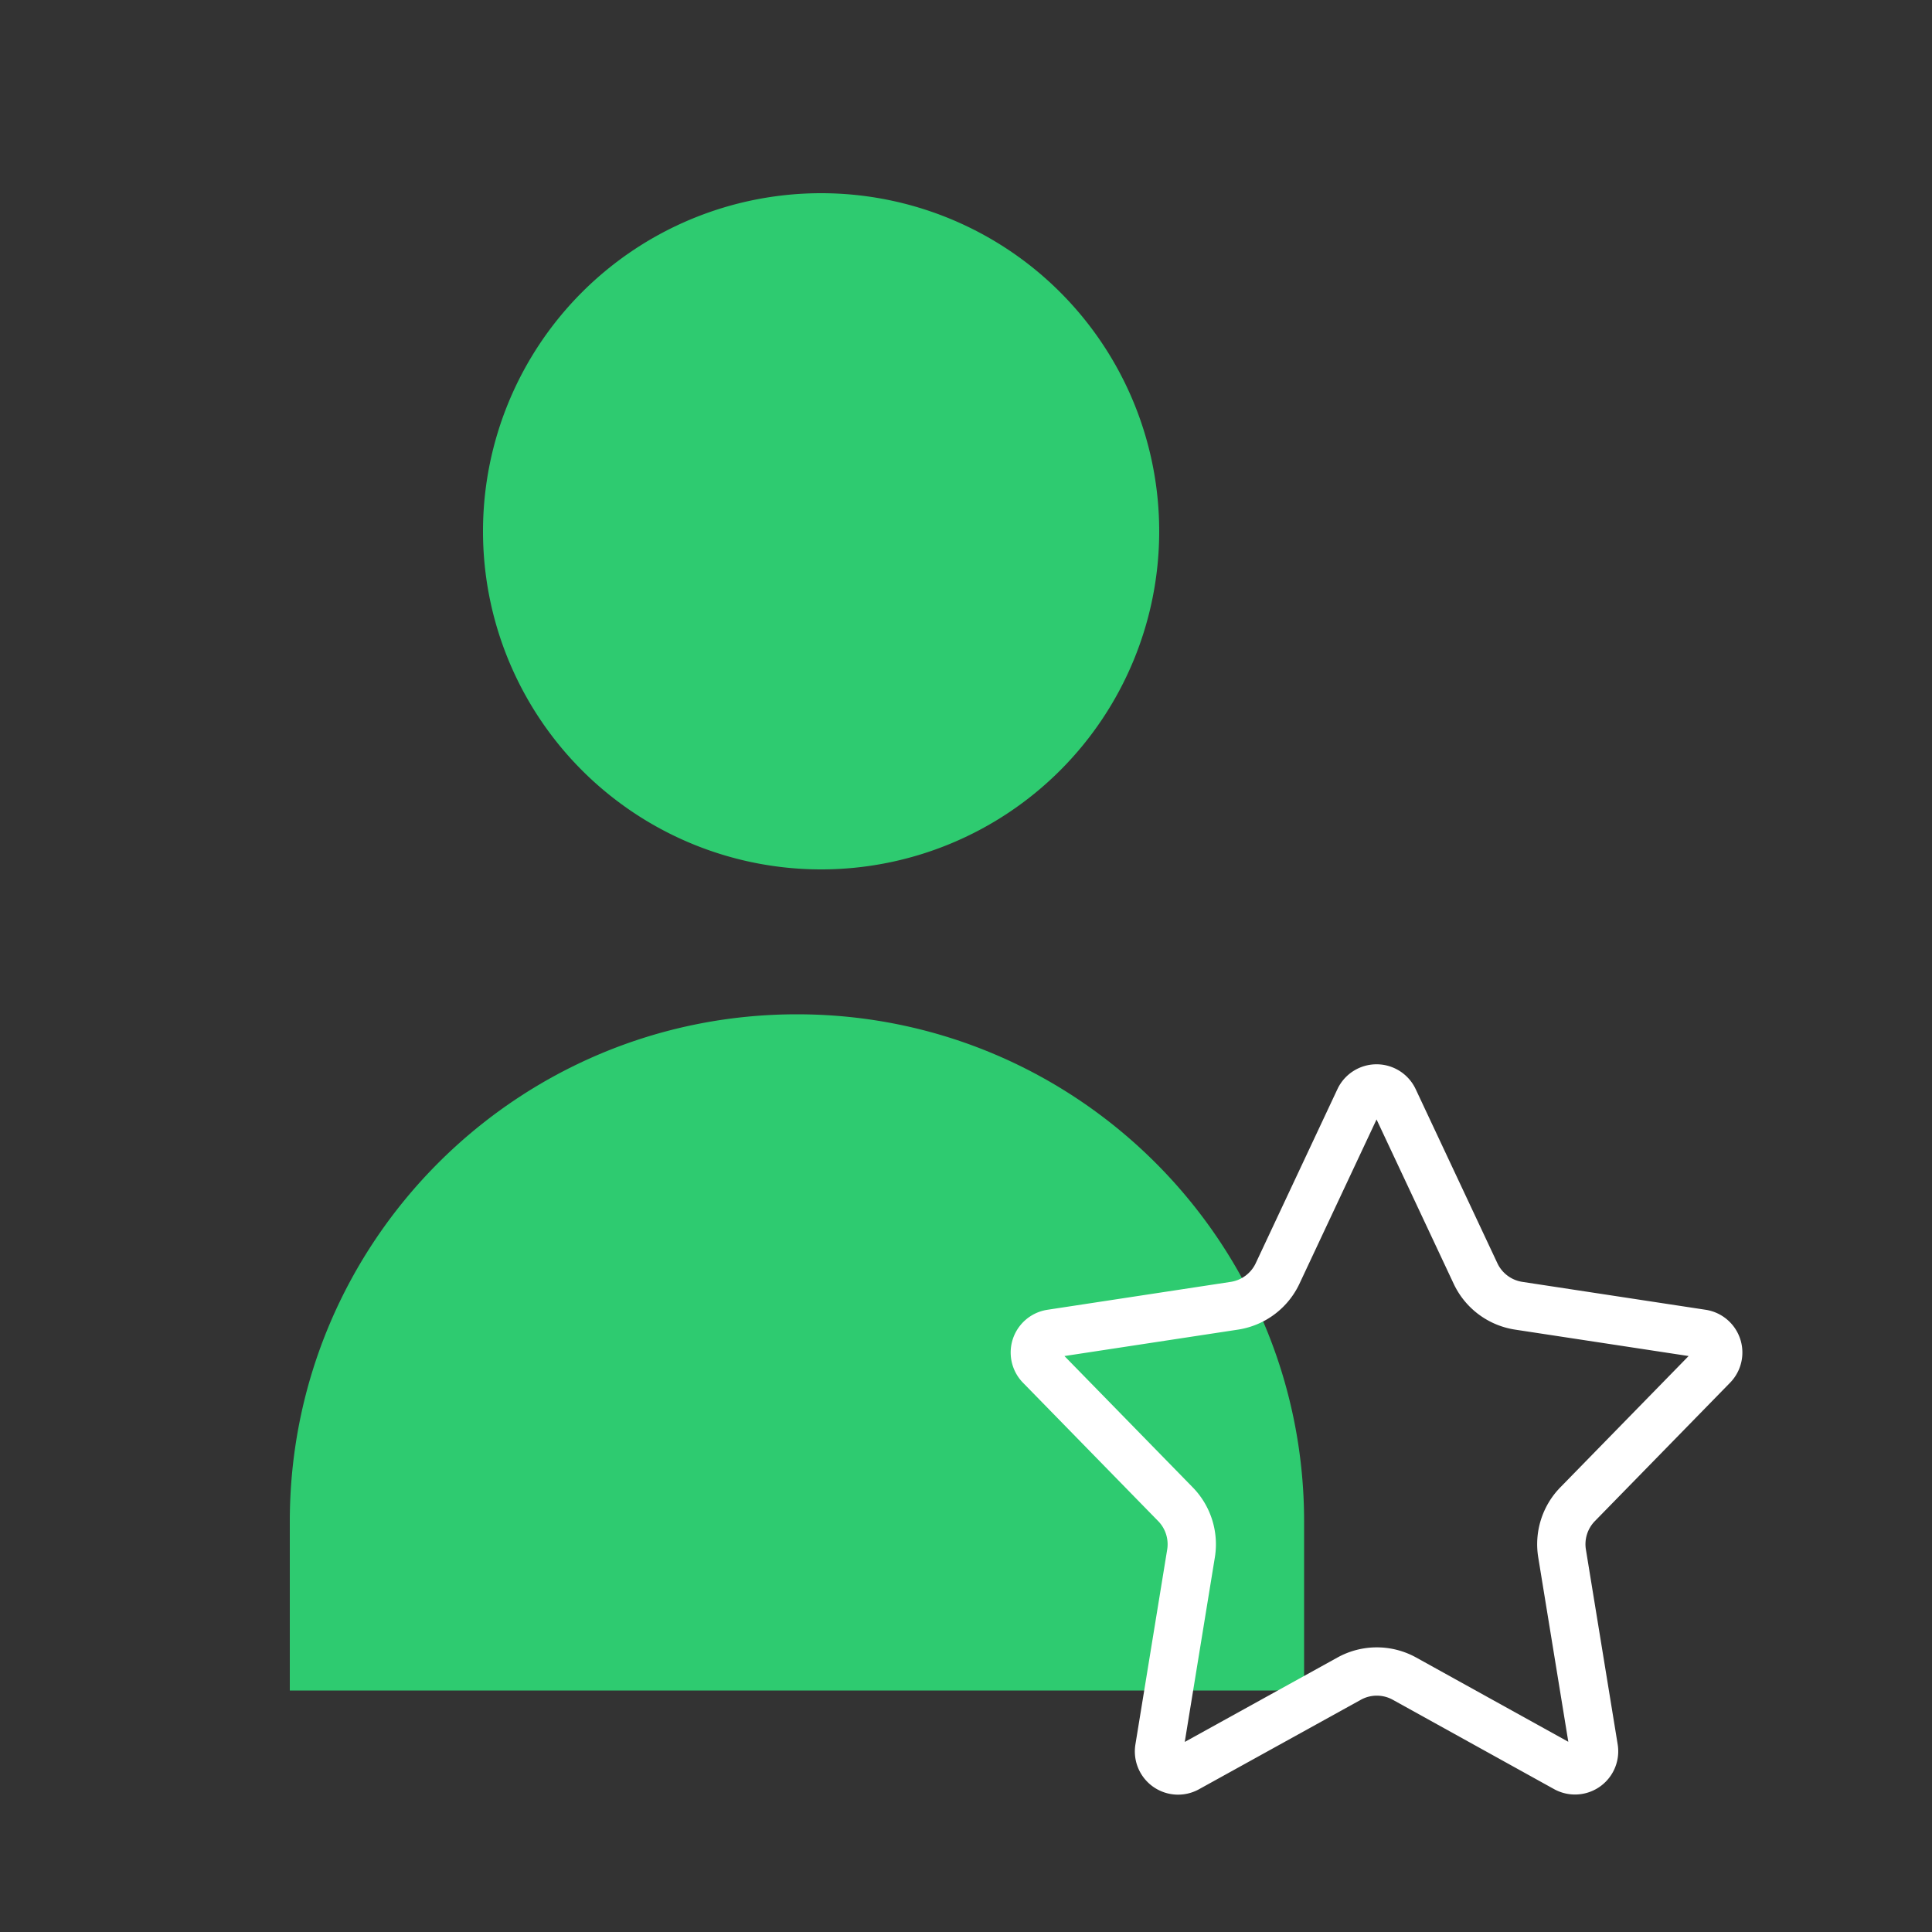
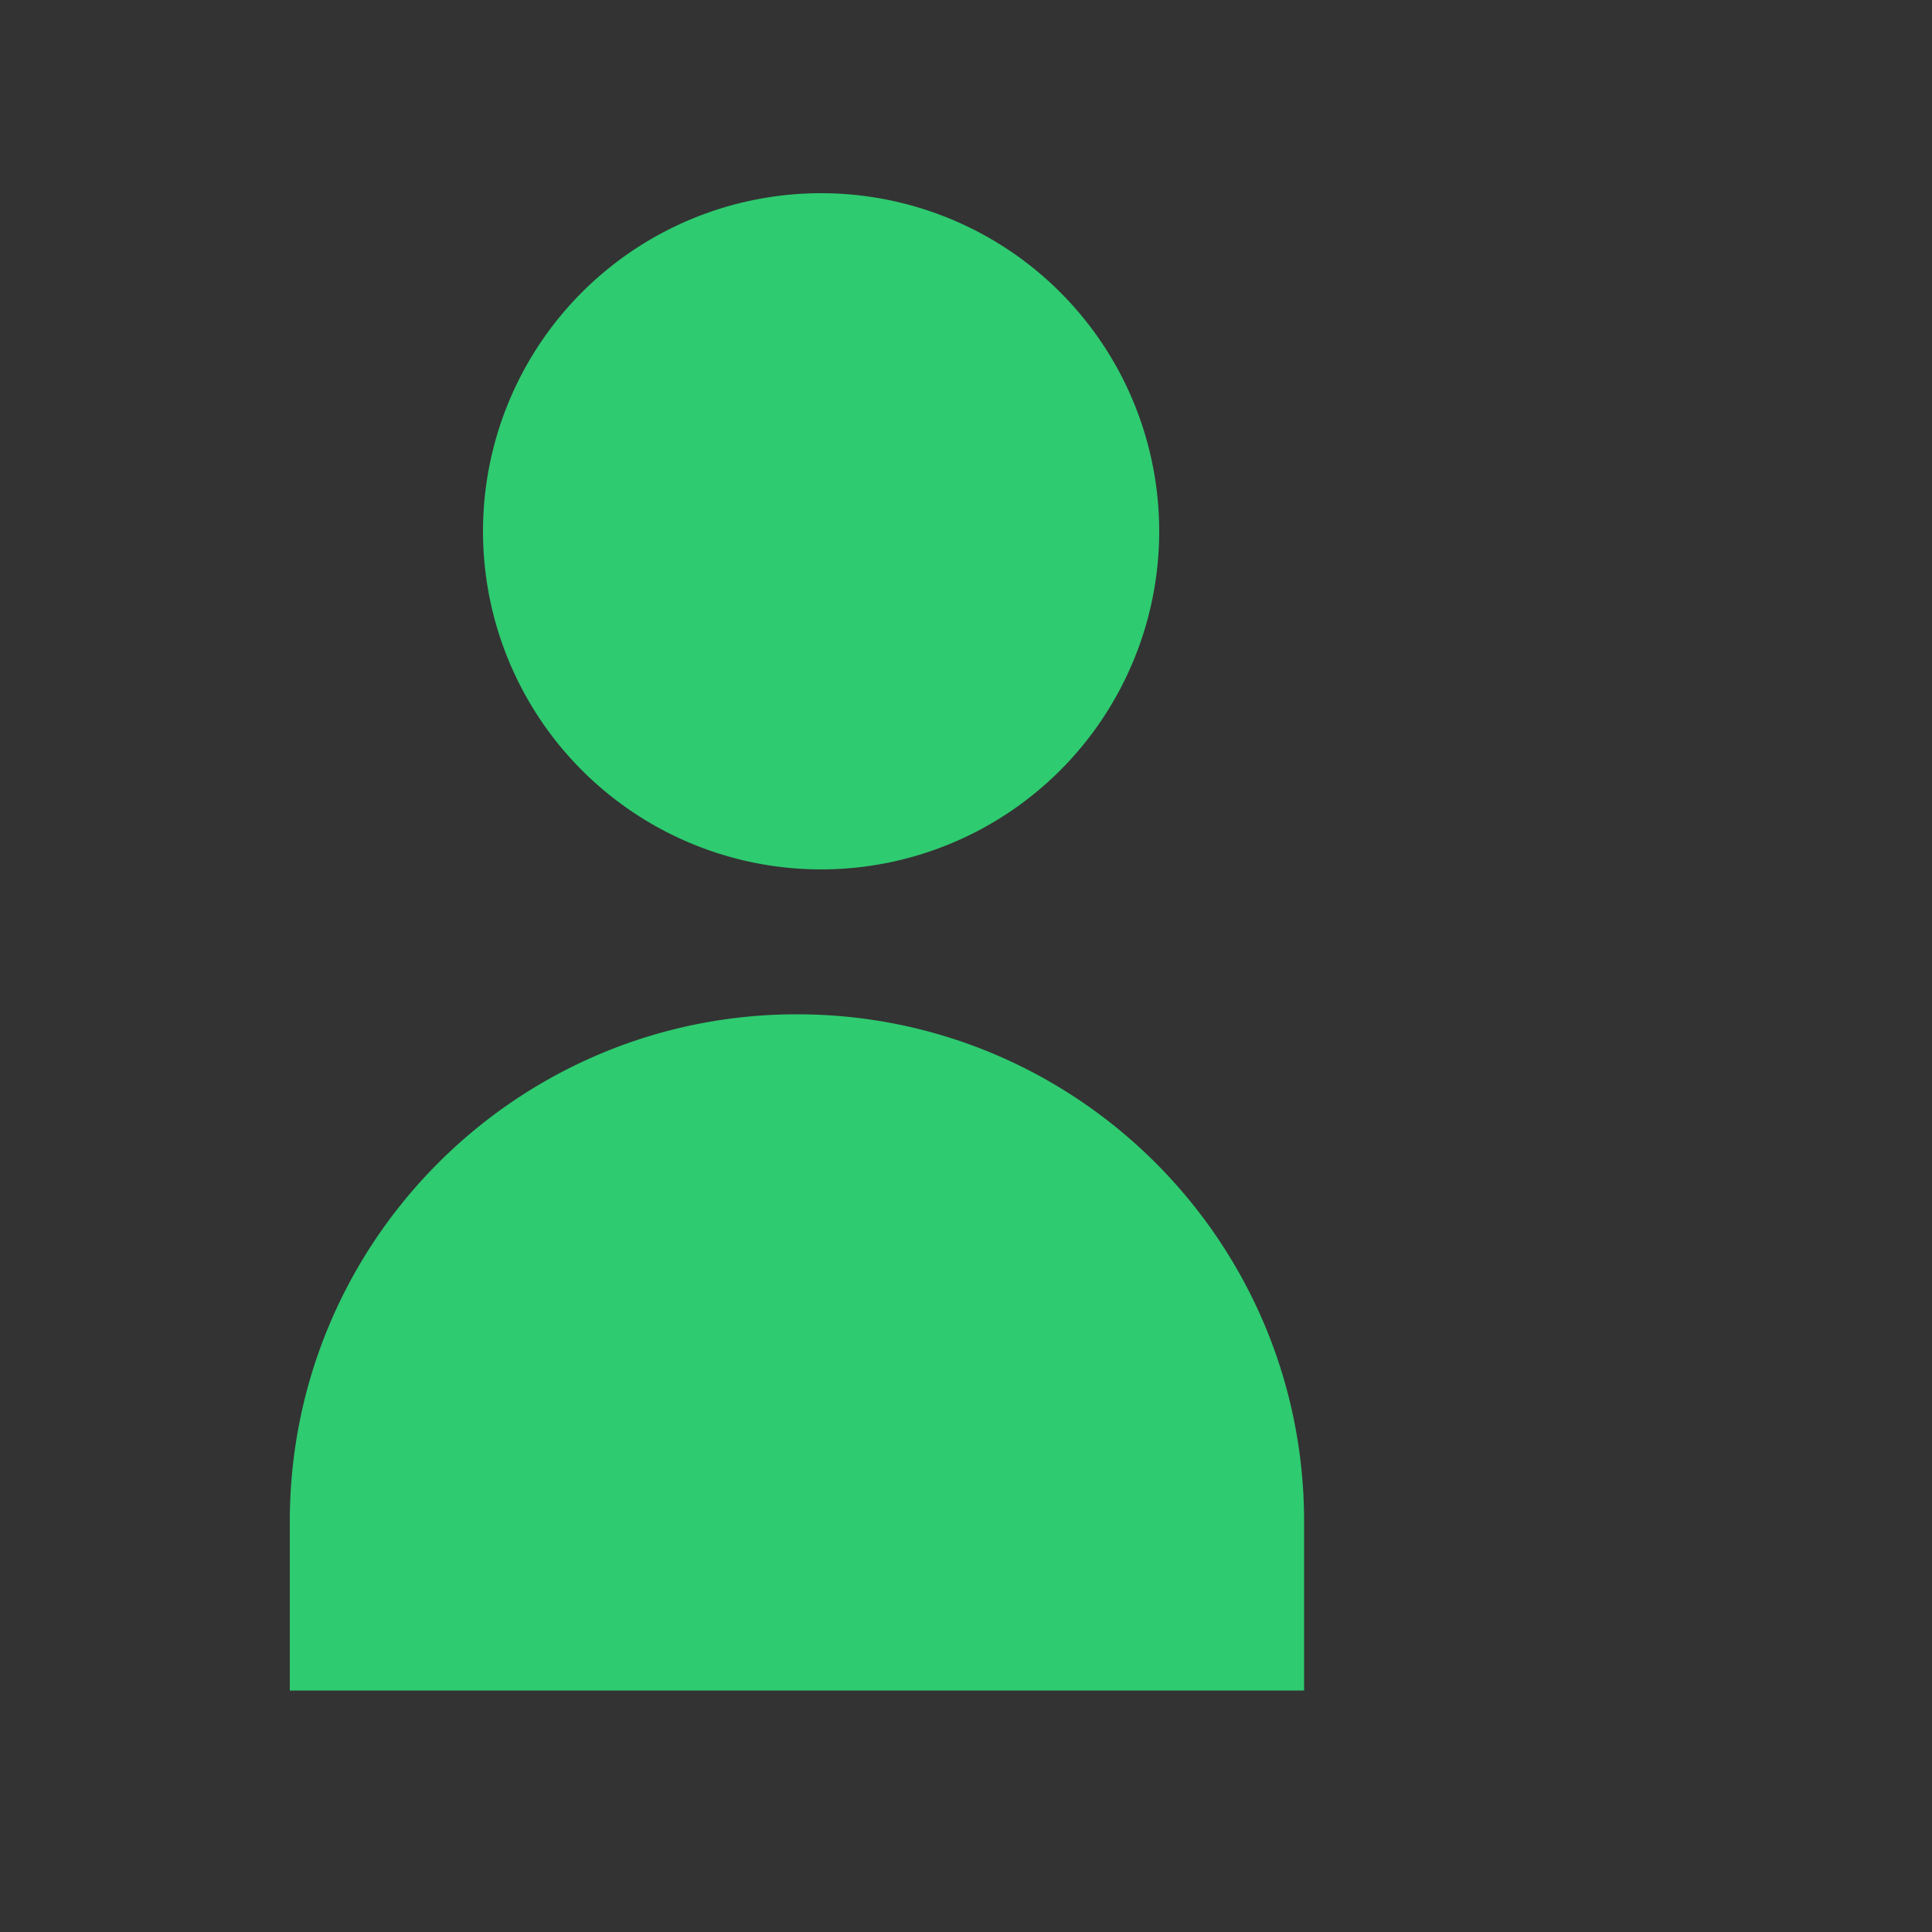
<svg xmlns="http://www.w3.org/2000/svg" width="40" height="40" fill="none">
  <rect width="100%" height="100%" fill="#333333" stroke="none" />
-   <path fill="#2ECB70" d="M17 18a7 7 0 1 0 0-14 7 7 0 0 0 0 14ZM6 31.5C6 25.701 10.701 21 16.5 21S27 25.701 27 31.5V35H6v-3.5Z" />
-   <path stroke="#fff" stroke-linecap="round" stroke-linejoin="round" d="M29.079 34.755a1.184 1.184 0 0 0-1.147 0l-3.35 1.852a.395.395 0 0 1-.581-.41l.658-4.035c.06-.37-.059-.749-.322-1.018l-2.8-2.866a.395.395 0 0 1 .223-.666l3.797-.578c.39-.06.726-.31.894-.668l1.692-3.605a.395.395 0 0 1 .714 0l1.692 3.605c.168.358.503.608.894.668l3.797.578a.395.395 0 0 1 .222.666l-2.8 2.866a1.185 1.185 0 0 0-.321 1.018l.658 4.035a.395.395 0 0 1-.58.408l-3.34-1.85Z" />
+   <path fill="#2ECB70" d="M17 18a7 7 0 1 0 0-14 7 7 0 0 0 0 14ZM6 31.5C6 25.701 10.701 21 16.5 21S27 25.701 27 31.5V35H6v-3.5" />
</svg>